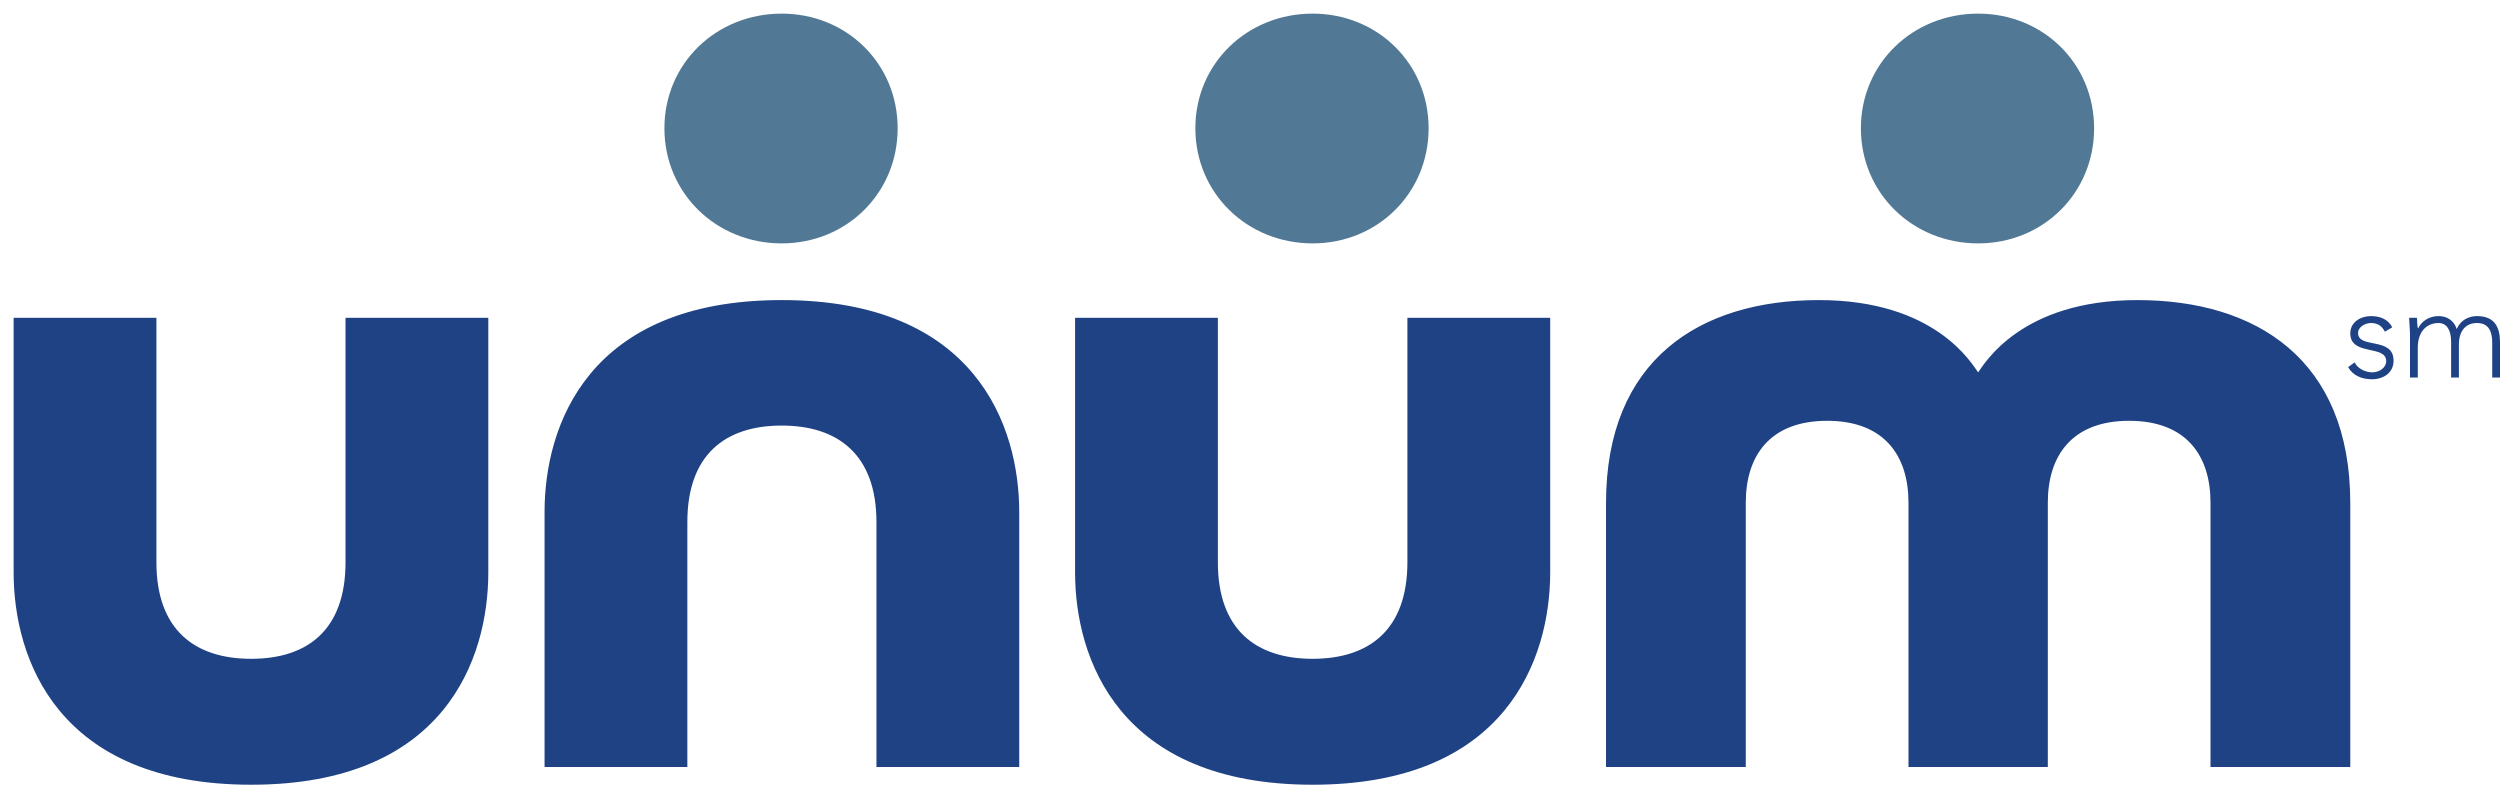
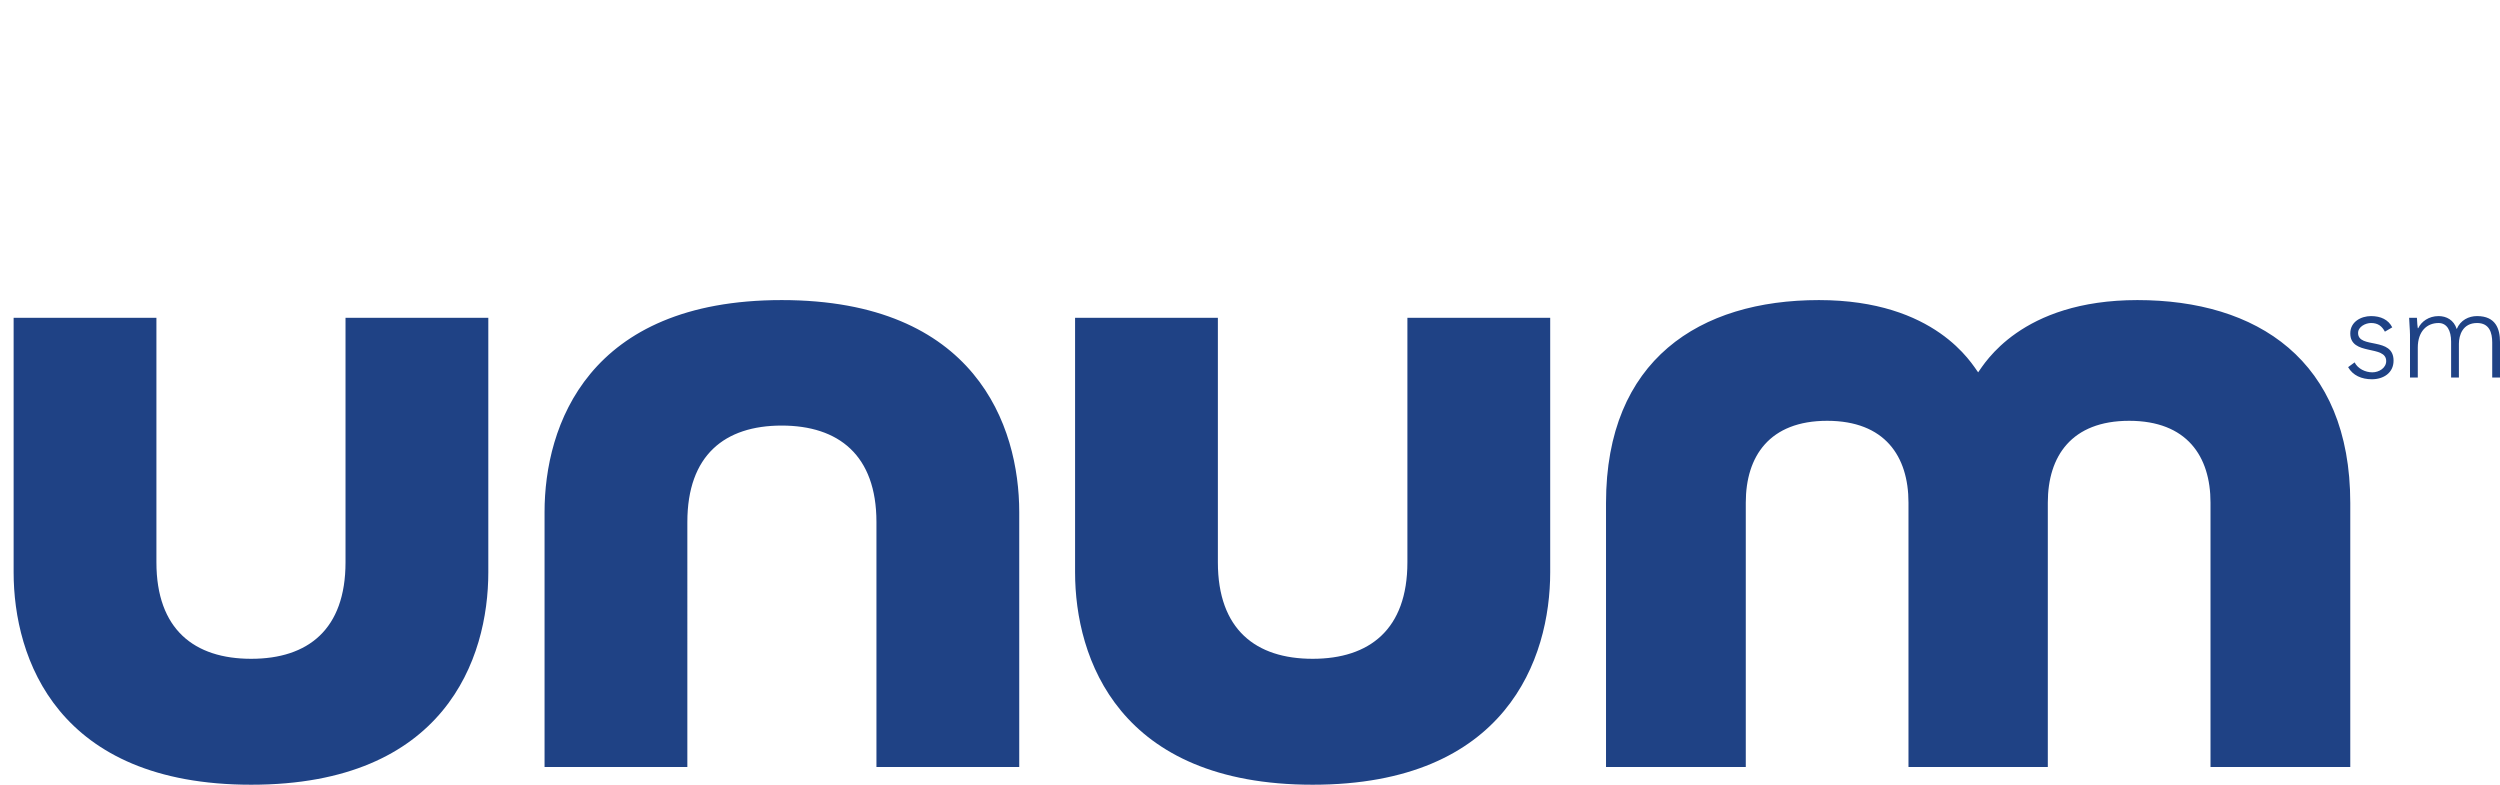
<svg xmlns="http://www.w3.org/2000/svg" version="1.1" id="Layer_1" x="0px" y="0px" width="367px" height="115.197px" viewBox="0 0 367 115.197" enable-background="new 0 0 367 115.197" xml:space="preserve">
  <g>
    <path fill="#1F4285" d="M114.752,44.052c-28.448,0-34.811,18.442-34.811,31.125v37.415h20.962V76.639   c0-9.825,5.491-14.165,13.848-14.165c8.347,0,13.911,4.34,13.911,14.165v35.954h20.962V75.178   C149.626,62.494,143.19,44.052,114.752,44.052z M267.016,44.052c-17.469,0-31.253,8.725-31.253,29.792v38.749h20.518V73.78   c0-6.794,3.476-12.006,11.942-12.006c8.477,0,11.942,5.212,11.942,12.006v38.813h20.454V73.78c0-6.794,3.471-12.006,11.942-12.006   c8.477,0,11.942,5.212,11.942,12.006v38.813h20.518V73.844c0-21.066-13.782-29.792-31.253-29.792   c-17.136,0-22.482,9.401-23.377,10.608C289.487,53.453,284.167,44.052,267.016,44.052z M348.07,46.402   c-1.453,0-3.049,0.821-3.049,2.541c0,3.349,5.272,1.639,5.272,4.065c0,1.001-1.042,1.651-2.033,1.651   c-1.029,0-2.129-0.526-2.604-1.461l-0.953,0.699c0.691,1.22,1.985,1.779,3.494,1.779c1.677,0,3.176-0.922,3.176-2.731   c0-3.565-5.208-1.682-5.208-4.065c0-0.912,1.082-1.461,1.905-1.461c1.029,0,1.596,0.467,2.033,1.27l1.079-0.635   C350.611,46.931,349.501,46.402,348.07,46.402z M357.979,46.402c-1.436,0-2.528,0.808-2.985,1.779h-0.063   c-0.035-0.17-0.106-0.882-0.127-1.525h-1.144c0,0.458,0.127,1.832,0.127,2.478v6.289h1.144V51.04c0-2.419,1.347-3.621,3.049-3.621   c1.24,0,1.843,1.11,1.843,2.731v5.272h1.144v-4.955c0-1.255,0.554-3.049,2.667-3.049c1.813,0,2.224,1.43,2.224,2.858v5.145H367   v-5.208c0-1.921-0.617-3.812-3.367-3.812c-1.219,0-2.437,0.587-2.985,1.906C360.226,46.974,359.141,46.402,357.979,46.402z    M2,46.656v37.352c0,12.687,6.429,31.189,34.874,31.189c28.438,0,34.81-18.503,34.81-31.189V46.656H50.722v35.891   c0,9.855-5.503,14.165-13.848,14.165c-8.354,0-13.912-4.31-13.912-14.165V46.656H2z M157.821,46.656v37.352   c0,12.687,6.42,31.189,34.874,31.189c28.436,0,34.874-18.503,34.874-31.189V46.656h-20.963v35.891   c0,9.855-5.564,14.165-13.911,14.165c-8.357,0-13.911-4.31-13.911-14.165V46.656H157.821z" />
-     <path fill="#517895" d="M114.752,2c-9.612,0-17.215,7.315-17.215,16.833c0,9.528,7.603,16.897,17.215,16.897   c9.518,0,17.024-7.369,17.024-16.897C131.776,9.315,124.271,2,114.752,2z M192.694,2c-9.607,0-17.214,7.315-17.214,16.833   c0,9.528,7.607,16.897,17.214,16.897c9.519,0,17.024-7.369,17.024-16.897C209.719,9.315,202.213,2,192.694,2z M290.392,2   c-9.612,0-17.214,7.315-17.214,16.833c0,9.528,7.602,16.897,17.214,16.897c9.519,0,17.024-7.369,17.024-16.897   C307.416,9.315,299.91,2,290.392,2z" />
  </g>
</svg>